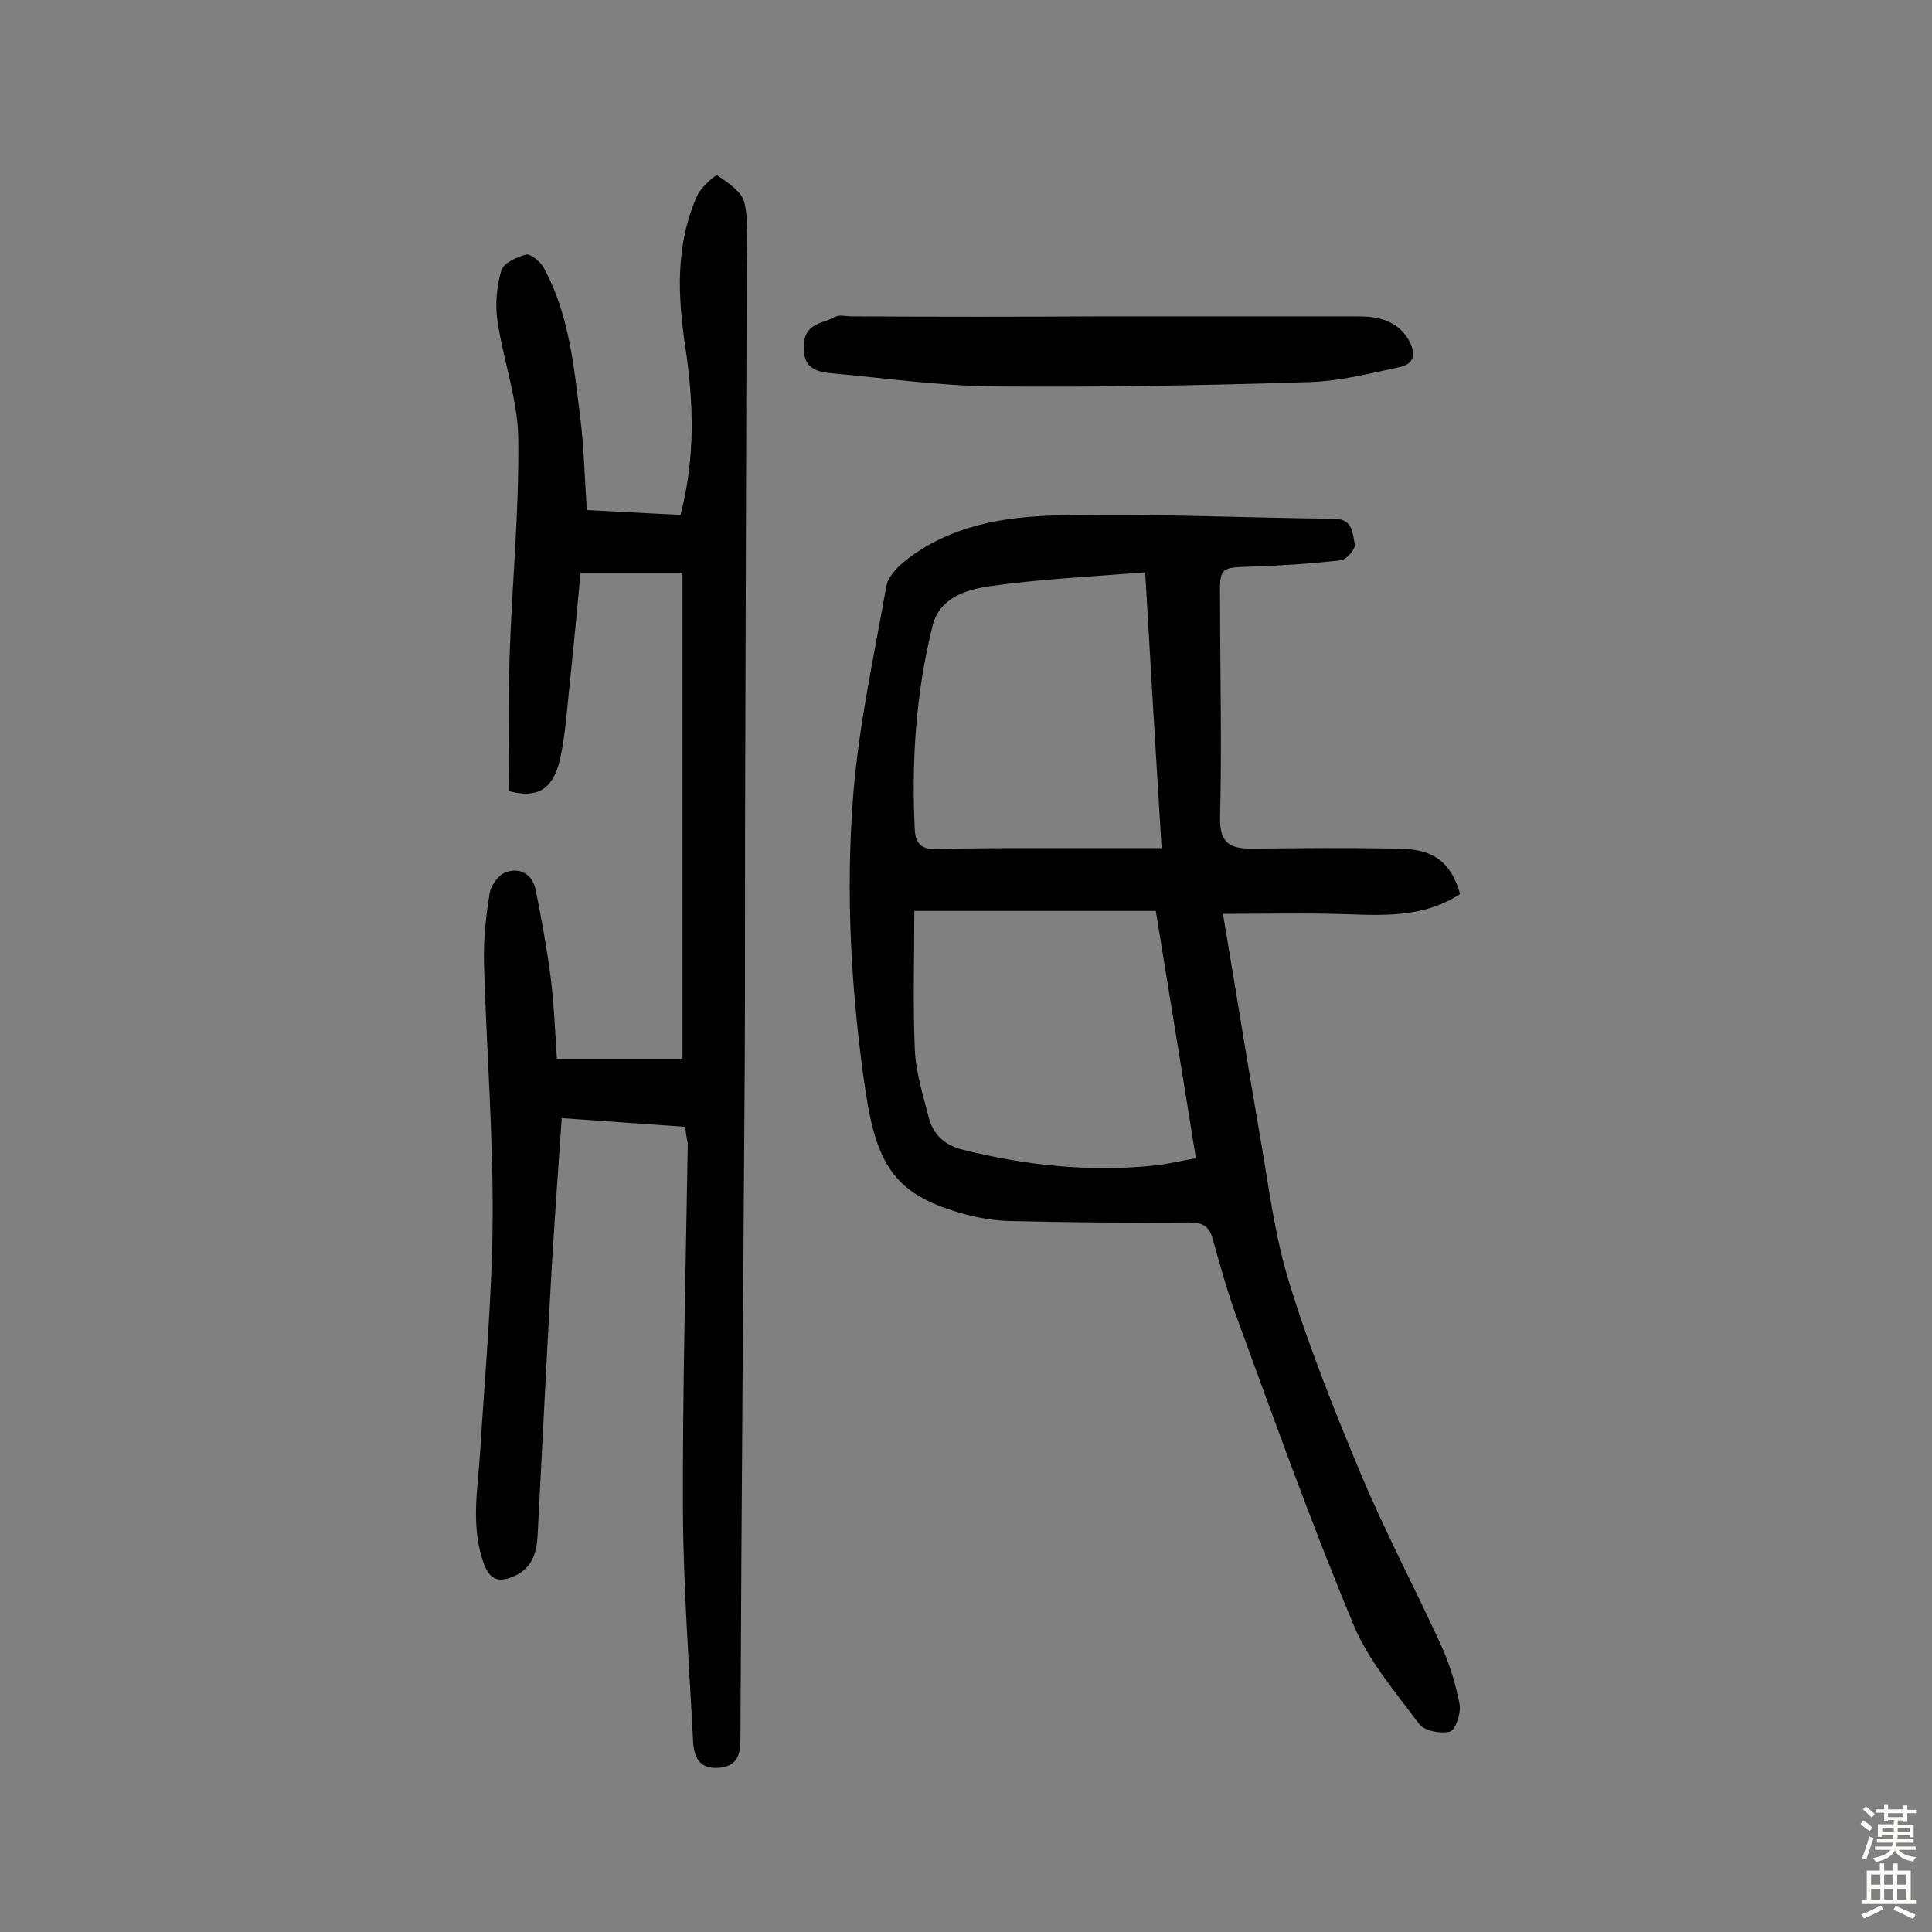
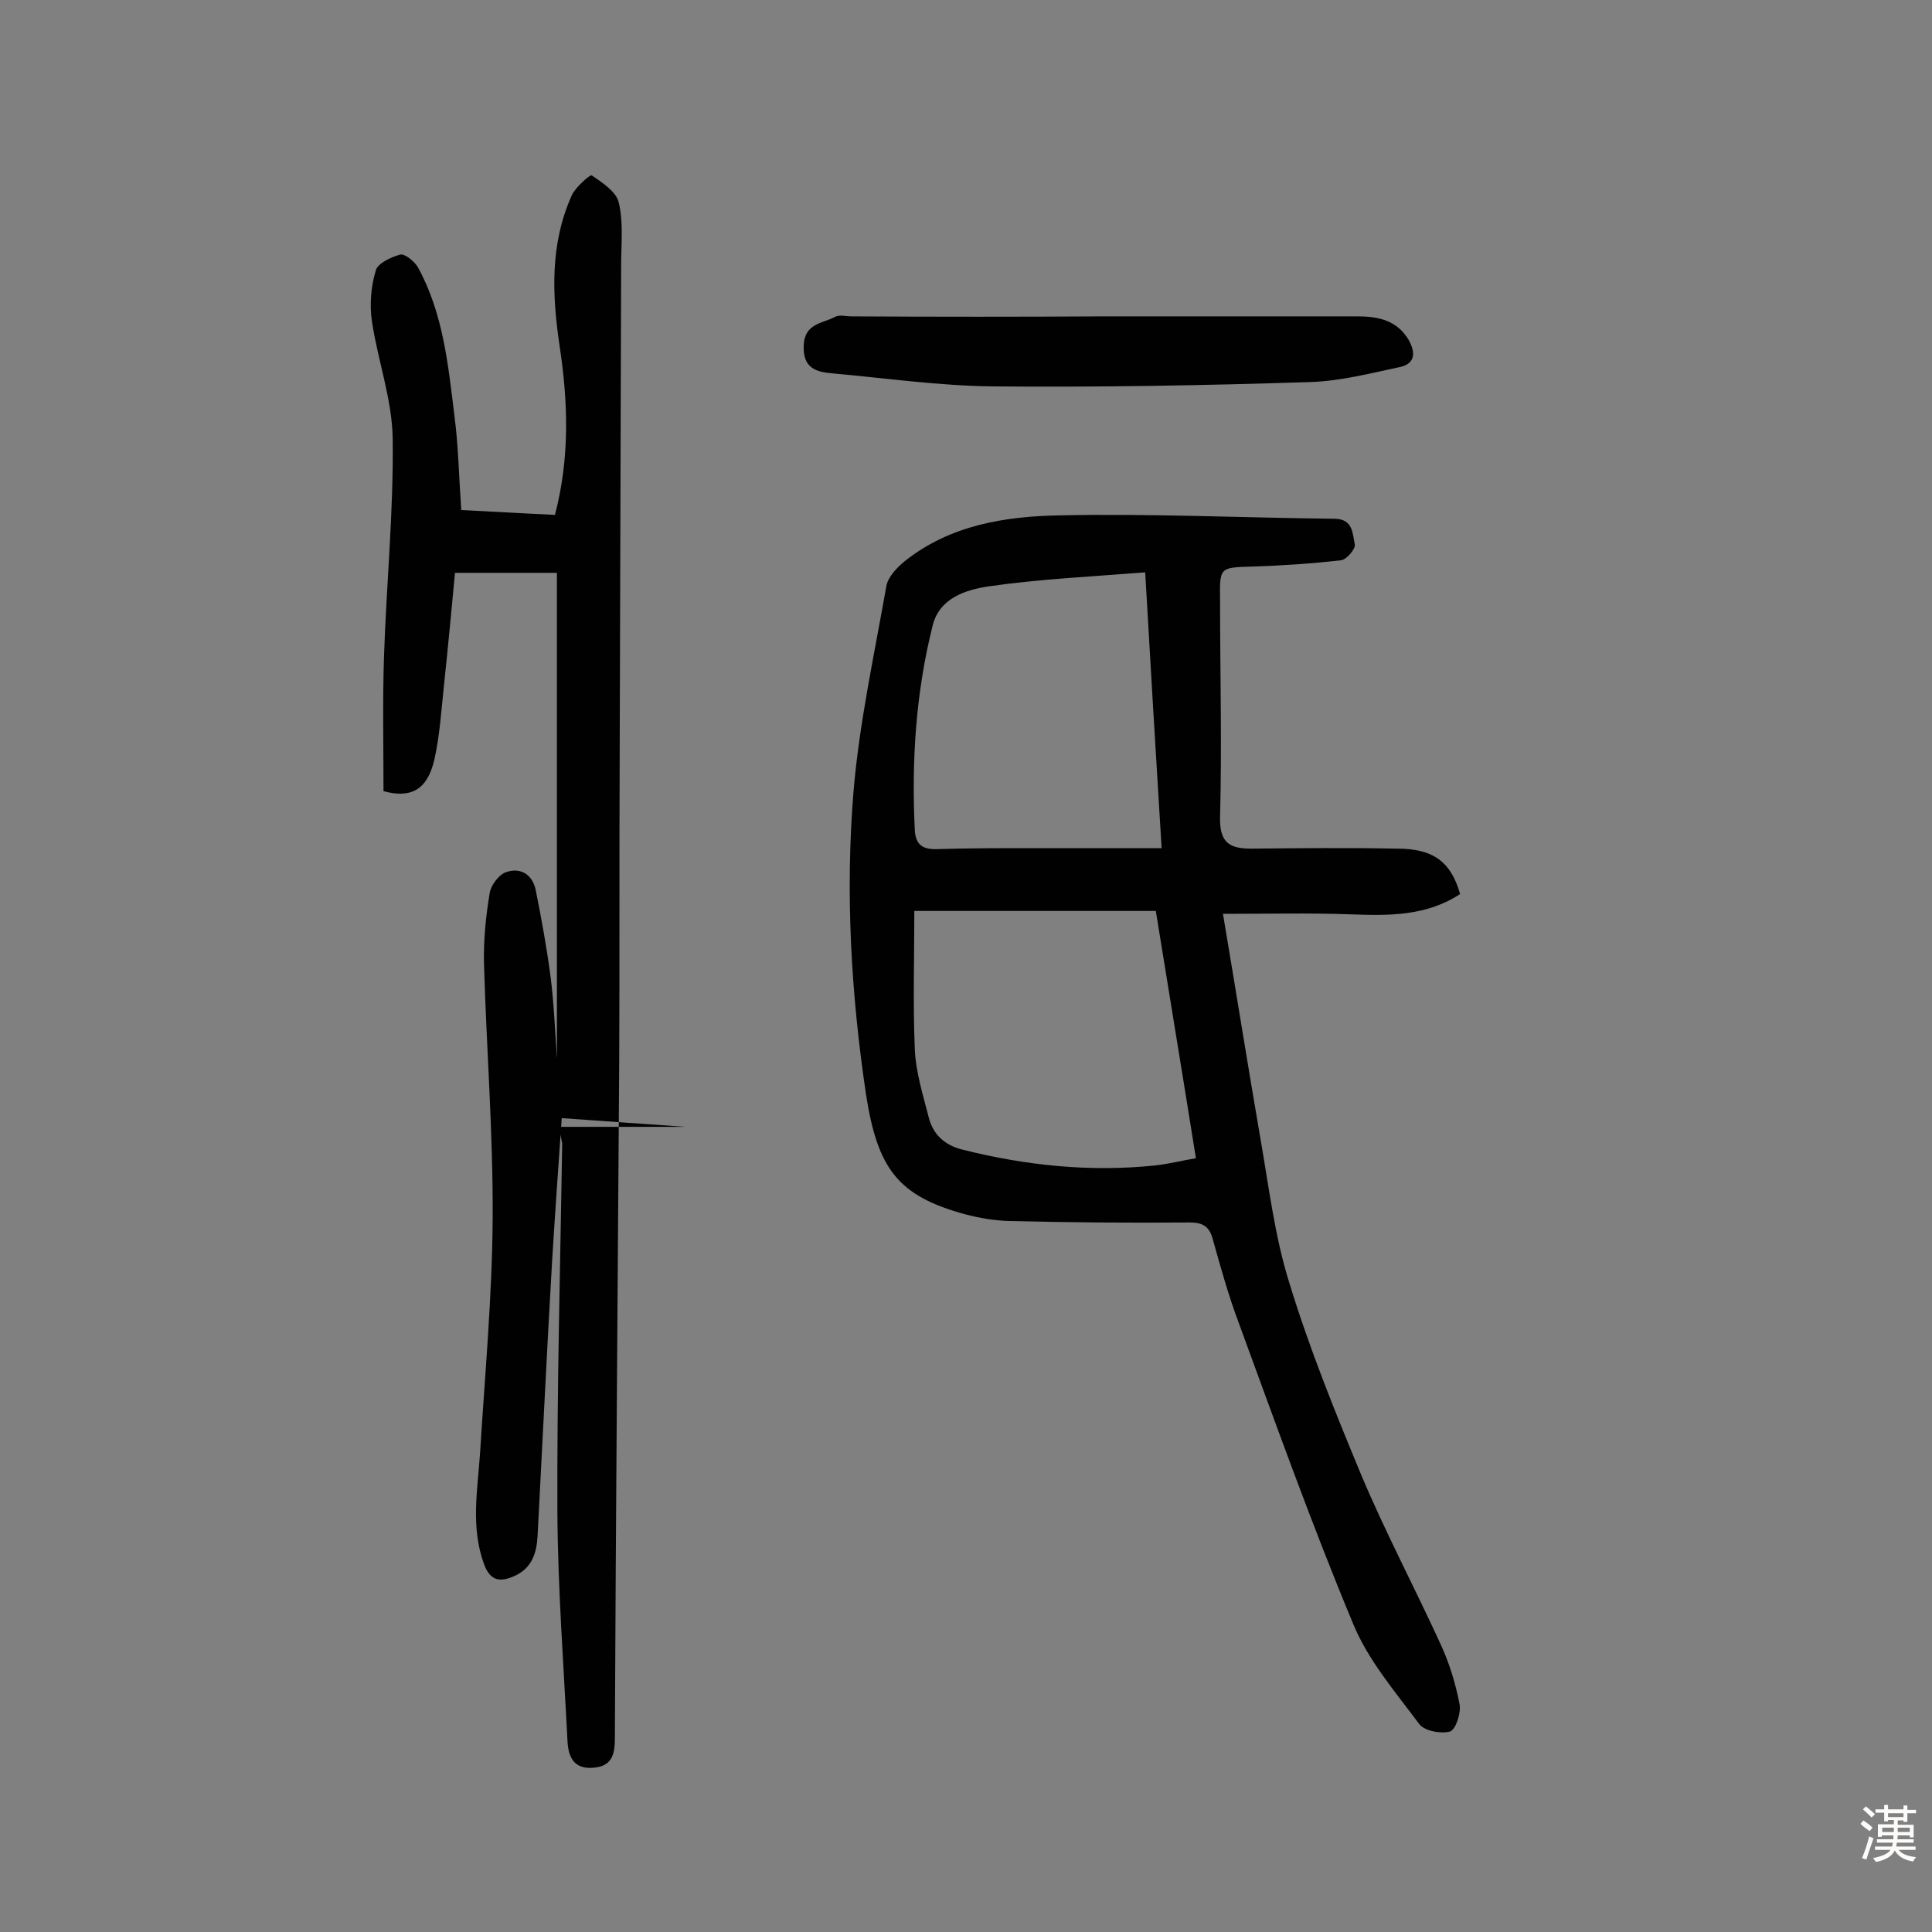
<svg xmlns="http://www.w3.org/2000/svg" enable-background="new 0 0 400 400" viewBox="0 0 400 400">
  <rect x="0" y="0" width="400" height="400" fill="#808080" stroke="none" />
  <g fill="#010102">
    <path d="m302.3 185.1c-7 4.6-14.8 4.5-22.8 4.2-8.3-.3-16.7-.1-26.3-.1 2.7 16 5.1 31.1 7.7 46.2 1.8 10.2 3 20.6 6.1 30.4 4.1 13.4 9.4 26.5 14.8 39.5 5 11.9 11.1 23.4 16.5 35.2 1.8 3.9 3.1 8.2 3.9 12.4.3 1.8-.8 5.2-2 5.6-1.9.5-5.3-.1-6.4-1.6-4.9-6.6-10.5-13.1-13.6-20.6-8.6-20.6-16.1-41.6-23.8-62.6-2.1-5.6-3.7-11.4-5.3-17.1-.7-2.7-2.1-3.5-4.8-3.5-12.5.1-24.9 0-37.4-.3-3-.1-6.1-.6-9.1-1.4-13.9-3.8-18.1-9.4-20.5-24.8-3.1-20.8-4.3-41.7-2.6-62.6 1.2-14.3 4.3-28.4 6.8-42.6.3-1.9 2.2-3.9 3.8-5.2 9.4-7.5 20.8-9.3 32.1-9.5 18.9-.4 37.9.5 56.8.7 4 0 3.8 3.1 4.3 5.3.2.9-1.7 3.2-2.9 3.3-6.1.7-12.2 1.1-18.3 1.3-6.7.2-6.8.1-6.7 6.7 0 15.1.4 30.2 0 45.3-.1 5.3 2.1 6.4 6.5 6.4 10.1-.1 20.1-.2 30.2 0 7.4 0 11.1 2.7 13 9.4zm-113 3.5c0 9.8-.3 19.2.1 28.6.2 4.8 1.7 9.5 2.9 14.2.9 3.5 3.3 5.7 6.9 6.6 13.1 3.3 26.4 4.7 39.9 3.3 2.8-.3 5.5-1 8.5-1.5-2.8-17.6-5.6-34.4-8.3-51.2-16.4 0-32.5 0-50 0zm47.8-70.1c-11.5.9-22 1.4-32.4 2.9-4.7.7-10.2 2.4-11.6 8.1-3.5 13.9-4.4 28.1-3.7 42.4.2 3.1 1.7 4 4.7 3.9 6.3-.2 12.6-.2 19-.2h27.4c-1.2-19.6-2.3-37.8-3.4-57.1z" />
-     <path d="m141.9 233.3c-8.7-.6-16.9-1.2-25.6-1.8-.7 10.1-1.4 19.9-2 29.7-1.1 18.9-2 37.9-3 56.8-.2 3.6-1.2 6.7-4.8 8.3-2.9 1.3-5 1.1-6.3-2.5-2.8-7.7-1.3-15.4-.8-23.1 1-16.2 2.5-32.3 2.6-48.5.1-17.6-1.3-35.3-1.8-52.9-.1-4.8.4-9.7 1.2-14.5.3-1.6 1.9-3.7 3.3-4.2 3-1.1 5.5.4 6.2 3.6 1.2 6 2.3 12 3.1 18.1.7 5.5.9 11 1.3 16.9h26c0-33.3 0-66.8 0-100.6-6.5 0-13.4 0-21.1 0-.7 7.4-1.4 15-2.2 22.5-.6 5.5-.9 11-2.1 16.3-1.5 6.3-5 7.9-10.5 6.4 0-9.4-.2-18.6.1-27.8.5-15.1 2-30.1 1.8-45.2-.1-8.1-3.1-16.2-4.3-24.3-.5-3.4-.2-7.2.8-10.5.4-1.5 3.2-2.8 5.1-3.3.9-.2 2.9 1.4 3.6 2.6 5.3 9.6 6.3 20.4 7.6 30.9.8 6.1.9 12.3 1.4 19.4 6.3.3 12.8.7 19.4 1 3.1-11.9 2.7-23.3 1-34.7-1.6-10.7-2.1-21.3 2.5-31.5.8-1.7 3.8-4.3 4.1-4.1 2.2 1.5 5.1 3.4 5.6 5.6 1 4.1.5 8.6.5 13-.1 33.8-.2 67.6-.3 101.4-.1 21.1 0 42.2-.1 63.4-.3 46.8-.7 93.5-.9 140.3 0 3.4-.7 5.7-4.5 6-4 .3-5.1-2.2-5.3-5.4-.8-15.8-2-31.6-2.1-47.5-.1-25.5.6-51 1-76.4-.2-.9-.4-1.9-.5-3.4z" />
+     <path d="m141.9 233.3c-8.7-.6-16.9-1.2-25.6-1.8-.7 10.1-1.4 19.9-2 29.7-1.1 18.9-2 37.9-3 56.8-.2 3.6-1.2 6.7-4.8 8.3-2.9 1.3-5 1.1-6.3-2.5-2.8-7.7-1.3-15.4-.8-23.1 1-16.2 2.5-32.3 2.6-48.5.1-17.6-1.3-35.3-1.8-52.9-.1-4.8.4-9.7 1.2-14.5.3-1.6 1.9-3.7 3.3-4.2 3-1.1 5.5.4 6.2 3.6 1.2 6 2.3 12 3.1 18.1.7 5.5.9 11 1.3 16.9c0-33.3 0-66.8 0-100.6-6.5 0-13.4 0-21.1 0-.7 7.4-1.4 15-2.2 22.5-.6 5.5-.9 11-2.1 16.3-1.5 6.3-5 7.9-10.5 6.4 0-9.4-.2-18.6.1-27.8.5-15.1 2-30.1 1.8-45.2-.1-8.1-3.1-16.2-4.3-24.3-.5-3.4-.2-7.2.8-10.5.4-1.5 3.2-2.8 5.1-3.3.9-.2 2.9 1.4 3.6 2.6 5.3 9.6 6.3 20.4 7.6 30.9.8 6.1.9 12.3 1.4 19.4 6.3.3 12.8.7 19.4 1 3.1-11.9 2.7-23.3 1-34.7-1.6-10.7-2.1-21.3 2.5-31.5.8-1.7 3.8-4.3 4.1-4.1 2.2 1.5 5.1 3.4 5.6 5.6 1 4.1.5 8.6.5 13-.1 33.8-.2 67.6-.3 101.4-.1 21.1 0 42.2-.1 63.4-.3 46.8-.7 93.5-.9 140.3 0 3.4-.7 5.7-4.5 6-4 .3-5.1-2.2-5.3-5.4-.8-15.8-2-31.6-2.1-47.5-.1-25.5.6-51 1-76.4-.2-.9-.4-1.9-.5-3.4z" />
    <path d="m228.5 65.5h52.6c4.2 0 8.1.8 10.5 4.8 1.5 2.6 1.5 5-1.8 5.7-6.1 1.3-12.3 2.9-18.5 3.1-21.8.7-43.7 1.1-65.6.9-11.1-.1-22.2-1.7-33.4-2.7-3.4-.3-6.1-1.1-5.9-5.8.2-4.6 3.9-4.5 6.5-5.9.9-.5 2.2-.1 3.4-.1 17.5.1 34.8.1 52.2 0z" />
  </g>
  <path d="m385.2 377.6.6-.7c.6.4 1.3.9 1.9 1.5l-.6.7c-.8-.5-1.4-1-1.9-1.5zm.3 7.1c.6-1.4 1.1-2.9 1.5-4.5.3.1.6.3.9.4-.5 1.4-1 2.9-1.5 4.4zm.2-10.1.6-.6c.7.5 1.3 1.1 1.9 1.6l-.7.7c-.6-.6-1.2-1.2-1.8-1.7zm8.4-.8h.8v.9h1.8v.7h-1.8v1.8h-.8v-.3h-1.2v.9h3.3v2.6h-.8v-.4h-2.5c0 .3 0 .6-.1.8h3.4v.7h-3.5c0 .3-.1.6-.1.8h4v.7h-3.5c.7.9 1.9 1.3 3.6 1.5-.2.2-.4.5-.6.9-1.9-.3-3.2-1.1-3.8-2.3-.5 1.1-1.8 2-3.9 2.4-.2-.3-.4-.5-.6-.8 1.9-.4 3.1-.9 3.6-1.7h-3.2v-.7h3.5c.1-.2.1-.5.2-.8h-3.3v-.7h3.4c0-.2 0-.5 0-.8h-2.4v.3h-.8v-2.6h3.3v-.9h-1.2v.3h-.8v-1.8h-1.8v-.7h1.8v-.9h.8v.9h3.2zm-4.4 5.5h2.4c0-.3 0-.6 0-.9h-2.4zm1.2-3.1h3.2v-.8h-3.2zm4.4 2.2h-2.4v.9h2.5v-.9z" fill="#fcfbfa" />
-   <path d="m389.2 385.8h.9v1.5h1.9v-1.5h.9v1.5h2.7v6h1.1v.9h-11.3v-.9h1.1v-6h2.7zm.2 8.7.5.8c-1.2.6-2.5 1.3-4 1.9-.2-.3-.3-.6-.6-.8 1.6-.6 3-1.3 4.1-1.9zm-2-4.3h1.9v-2.1h-1.9zm0 3.1h1.9v-2.2h-1.9zm2.7-3.1h1.9v-2.1h-1.9zm0 3.1h1.9v-2.2h-1.9zm2.4 1.3c1.4.6 2.7 1.2 4.1 1.8l-.5.9c-1.5-.7-2.8-1.4-4.1-1.9zm2.2-6.5h-1.9v2.1h1.9zm-1.9 5.2h1.9v-2.2h-1.9z" fill="#fcfbfa" />
</svg>